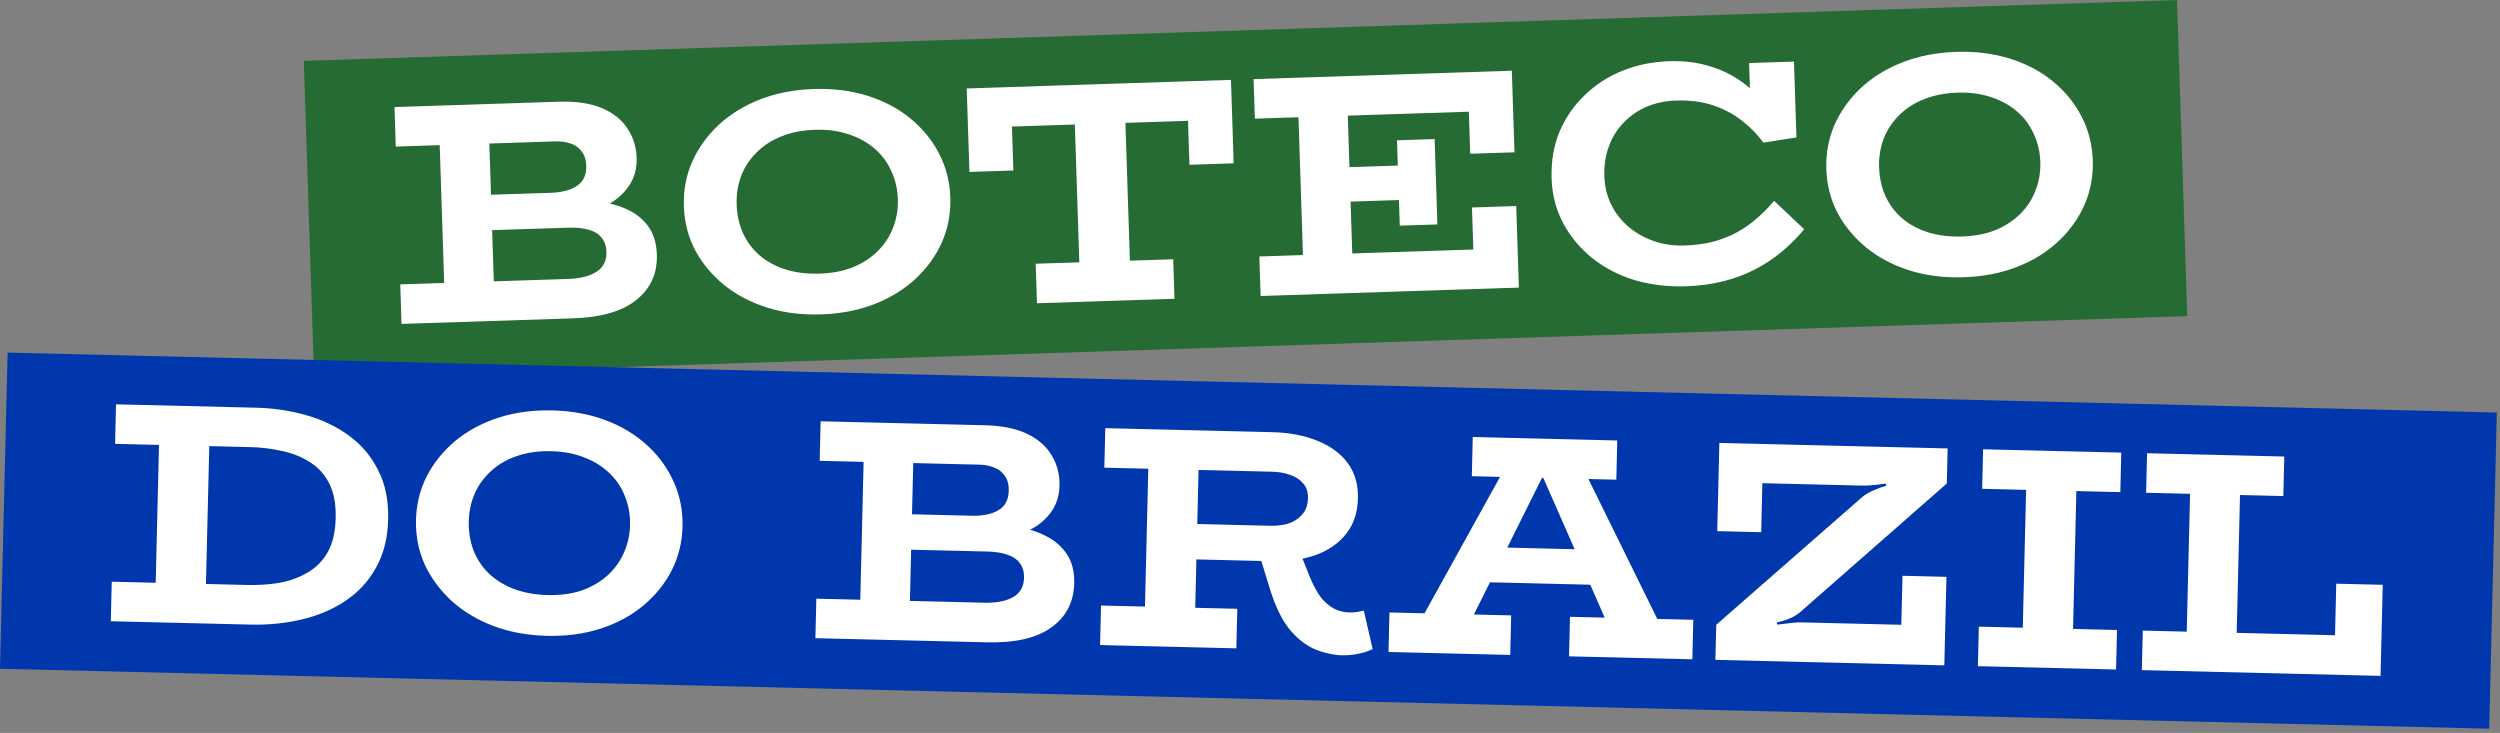
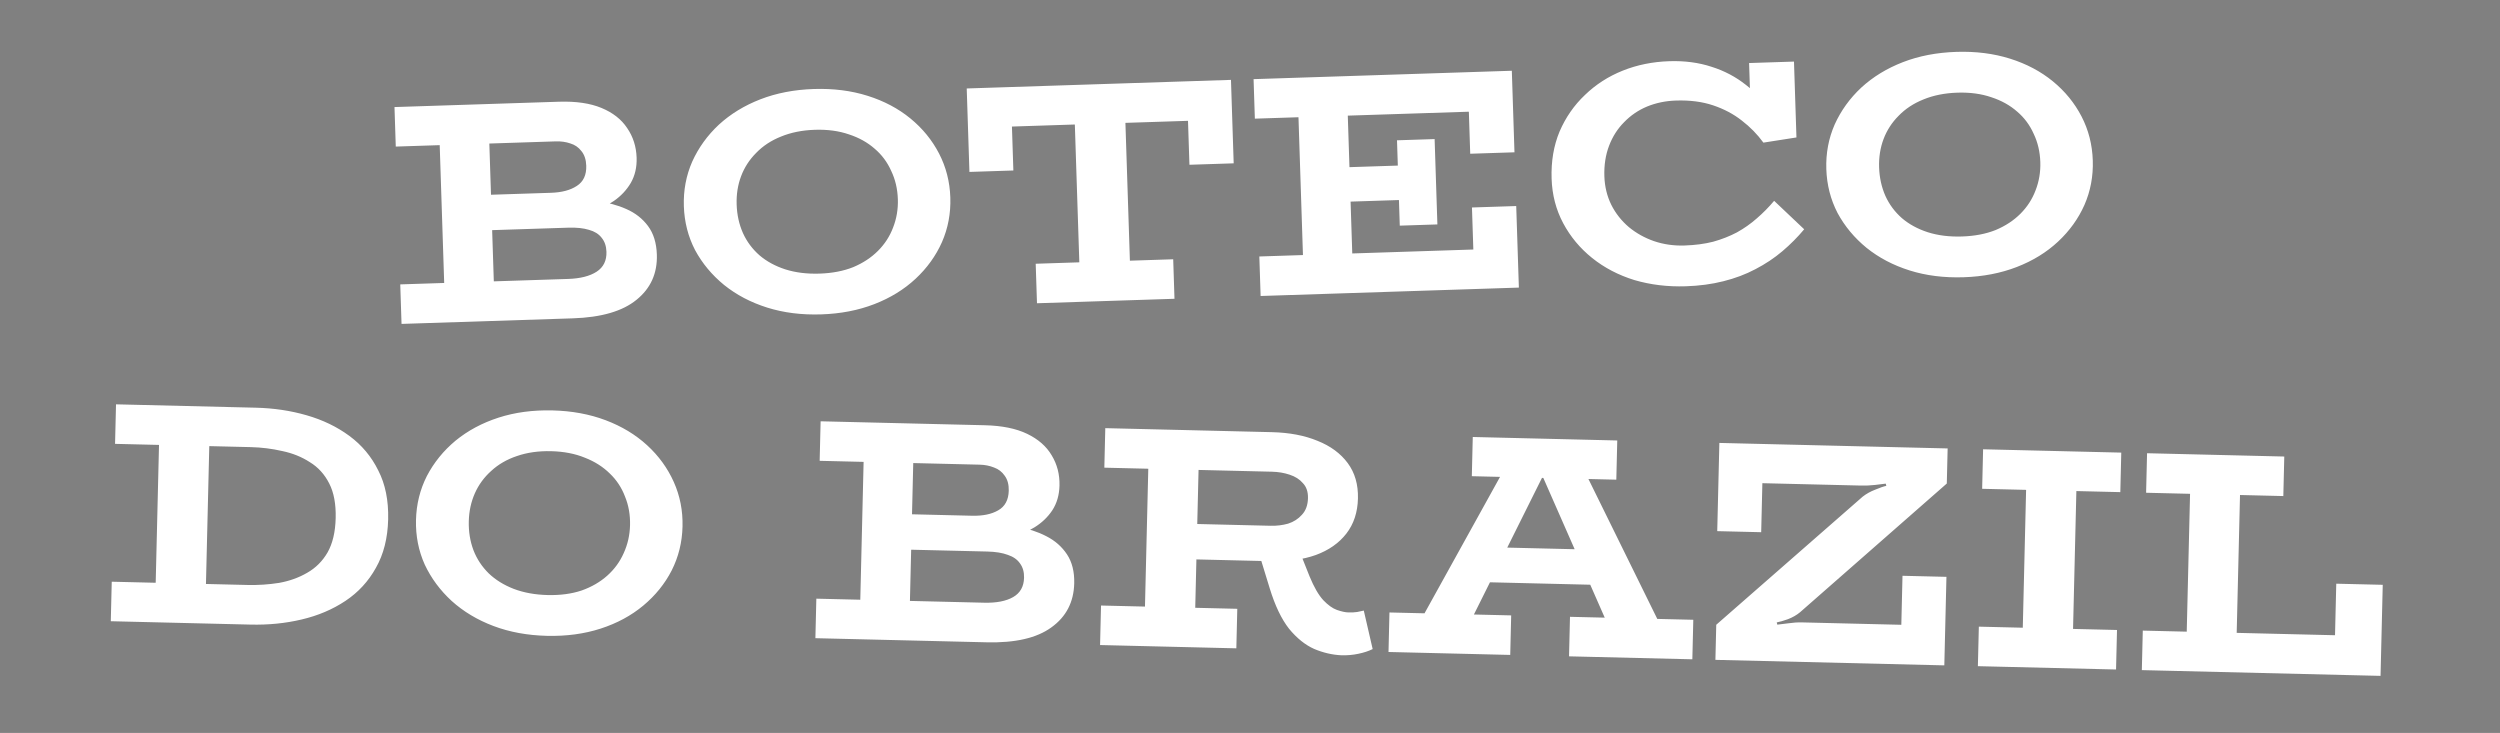
<svg xmlns="http://www.w3.org/2000/svg" width="498" height="146" viewBox="0 0 498 146" fill="none">
  <rect x="0" y="0" width="498" height="146" fill="#808080" stroke="none" />
-   <rect width="373.34" height="63" transform="translate(60.517 12.127) rotate(-1.861)" fill="#256B33" />
  <path d="M79.986 64.522L79.73 56.651L113.165 55.565C115.6 55.486 117.496 55.004 118.854 54.119C120.212 53.235 120.862 51.911 120.805 50.148C120.768 49.014 120.444 48.079 119.831 47.343C119.261 46.605 118.425 46.086 117.323 45.785C116.219 45.443 114.848 45.299 113.211 45.352L94.762 45.951L94.533 38.899L109.771 38.404C111.912 38.334 113.62 37.88 114.895 37.04C116.213 36.199 116.841 34.854 116.781 33.007C116.742 31.79 116.416 30.813 115.803 30.077C115.233 29.339 114.503 28.837 113.611 28.572C112.719 28.265 111.748 28.128 110.699 28.162L78.837 29.198L78.582 21.327L111.324 20.263C114.725 20.152 117.553 20.565 119.811 21.5C122.069 22.435 123.772 23.766 124.92 25.494C126.111 27.22 126.743 29.196 126.815 31.421C126.876 33.31 126.489 34.982 125.654 36.438C124.818 37.852 123.701 39.044 122.304 40.014C120.906 40.984 119.334 41.728 117.586 42.247C115.836 42.724 114.122 42.99 112.443 43.045L112.337 39.77C114.519 39.699 116.687 39.797 118.838 40.063C121.032 40.328 123.003 40.852 124.752 41.636C126.542 42.418 127.986 43.548 129.085 45.025C130.184 46.502 130.77 48.395 130.845 50.704C130.967 54.44 129.615 57.446 126.789 59.723C124.006 61.999 119.78 63.229 114.113 63.413L79.986 64.522ZM88.597 59.893L87.481 25.576L97.367 25.255L98.482 59.572L88.597 59.893ZM163.588 62.625C159.684 62.752 156.097 62.301 152.828 61.272C149.559 60.244 146.695 58.74 144.235 56.761C141.817 54.781 139.893 52.469 138.463 49.826C137.073 47.14 136.327 44.222 136.224 41.074C136.122 37.926 136.677 34.966 137.89 32.195C139.144 29.423 140.914 26.97 143.197 24.837C145.523 22.702 148.284 21.016 151.479 19.777C154.675 18.539 158.225 17.856 162.129 17.729C165.991 17.604 169.556 18.055 172.825 19.084C176.094 20.112 178.938 21.616 181.355 23.597C183.773 25.577 185.677 27.911 187.067 30.597C188.457 33.283 189.203 36.201 189.305 39.349C189.407 42.497 188.852 45.457 187.64 48.228C186.426 50.957 184.677 53.388 182.393 55.521C180.109 57.654 177.369 59.34 174.174 60.579C170.978 61.817 167.45 62.499 163.588 62.625ZM163.261 54.504C165.779 54.422 168.014 53.992 169.963 53.215C171.912 52.395 173.557 51.312 174.9 49.965C176.243 48.619 177.244 47.074 177.901 45.33C178.6 43.542 178.917 41.662 178.853 39.689C178.786 37.632 178.347 35.755 177.535 34.059C176.764 32.319 175.666 30.841 174.239 29.627C172.812 28.371 171.1 27.418 169.104 26.768C167.106 26.077 164.848 25.772 162.33 25.854C159.811 25.936 157.556 26.387 155.566 27.209C153.616 27.986 151.971 29.069 150.629 30.458C149.286 31.804 148.286 33.349 147.628 35.093C146.97 36.838 146.674 38.717 146.74 40.732C146.806 42.789 147.225 44.688 147.996 46.428C148.766 48.125 149.864 49.602 151.292 50.859C152.718 52.073 154.429 53.005 156.425 53.654C158.464 54.303 160.742 54.586 163.261 54.504ZM193.11 34.246L192.57 17.622L245.21 15.912L245.75 32.535L236.935 32.821L236.65 24.069L201.578 25.209L201.862 33.961L193.11 34.246ZM206.567 60.408L206.311 52.538L233.702 51.647L233.957 59.518L206.567 60.408ZM215.093 55.089L213.994 21.276L224.068 20.948L225.167 54.761L215.093 55.089ZM251.115 58.961L250.859 51.09L293.488 49.704L293.215 41.33L302.031 41.043L302.559 57.289L251.115 58.961ZM259.663 54.334L258.564 20.52L268.387 20.201L269.486 54.014L259.663 54.334ZM262.802 40.364L262.579 33.501L282.665 32.848L282.888 39.711L262.802 40.364ZM278.835 44.949L278.283 27.948L285.776 27.704L286.328 44.705L278.835 44.949ZM292.867 30.625L292.595 22.251L249.967 23.636L249.711 15.765L301.155 14.094L301.683 30.339L292.867 30.625ZM335.809 57.028C332.199 57.145 328.782 56.731 325.557 55.785C322.374 54.796 319.573 53.332 317.157 51.393C314.741 49.455 312.817 47.143 311.385 44.458C309.953 41.773 309.184 38.815 309.079 35.582C308.968 32.14 309.496 29.013 310.666 26.202C311.877 23.389 313.563 20.96 315.724 18.915C317.883 16.828 320.394 15.212 323.256 14.069C326.118 12.925 329.208 12.299 332.524 12.191C335.588 12.092 338.395 12.463 340.944 13.305C343.491 14.104 345.778 15.312 347.806 16.927C349.832 18.5 351.617 20.417 353.161 22.678L348.715 21.625L348.42 12.557L357.362 12.267L357.853 27.379L351.268 28.412C350.08 26.77 348.645 25.304 346.965 24.014C345.326 22.722 343.423 21.712 341.256 20.985C339.089 20.256 336.621 19.938 333.85 20.028C331.793 20.095 329.873 20.493 328.09 21.223C326.349 21.952 324.828 22.989 323.527 24.334C322.224 25.637 321.225 27.203 320.528 29.033C319.831 30.863 319.518 32.89 319.591 35.115C319.658 37.172 320.118 39.069 320.973 40.806C321.827 42.501 322.988 43.976 324.458 45.231C325.926 46.444 327.595 47.377 329.466 48.031C331.378 48.683 333.404 48.974 335.545 48.905C337.644 48.837 339.548 48.586 341.257 48.152C342.964 47.676 344.541 47.058 345.987 46.296C347.432 45.493 348.746 44.568 349.931 43.521C351.157 42.472 352.317 41.3 353.409 40.004L359.393 45.672C358.098 47.226 356.654 48.681 355.059 50.035C353.464 51.39 351.675 52.583 349.692 53.614C347.75 54.643 345.612 55.448 343.278 56.028C340.985 56.607 338.496 56.94 335.809 57.028ZM391.166 55.228C387.262 55.355 383.675 54.905 380.406 53.876C377.137 52.848 374.273 51.344 371.813 49.365C369.395 47.384 367.471 45.073 366.041 42.43C364.651 39.743 363.905 36.826 363.802 33.678C363.7 30.53 364.255 27.57 365.468 24.799C366.722 22.027 368.492 19.574 370.776 17.441C373.101 15.306 375.862 13.62 379.058 12.381C382.253 11.143 385.803 10.46 389.707 10.333C393.569 10.208 397.134 10.659 400.403 11.687C403.672 12.716 406.516 14.22 408.933 16.201C411.351 18.181 413.255 20.515 414.645 23.201C416.035 25.887 416.781 28.805 416.883 31.953C416.986 35.101 416.43 38.061 415.218 40.832C414.004 43.56 412.255 45.992 409.971 48.125C407.687 50.258 404.947 51.944 401.752 53.182C398.556 54.421 395.028 55.103 391.166 55.228ZM390.839 47.108C393.357 47.026 395.592 46.596 397.541 45.818C399.49 44.999 401.136 43.916 402.479 42.569C403.821 41.223 404.822 39.678 405.479 37.933C406.178 36.146 406.495 34.266 406.431 32.292C406.364 30.236 405.925 28.359 405.113 26.662C404.342 24.922 403.244 23.445 401.818 22.231C400.39 20.975 398.678 20.022 396.682 19.372C394.684 18.681 392.426 18.376 389.908 18.458C387.389 18.54 385.134 18.991 383.144 19.812C381.194 20.59 379.549 21.673 378.207 23.061C376.864 24.408 375.864 25.953 375.206 27.697C374.548 29.442 374.252 31.321 374.318 33.336C374.385 35.393 374.803 37.291 375.574 39.031C376.344 40.729 377.442 42.206 378.87 43.463C380.296 44.677 382.007 45.609 384.004 46.258C386.042 46.907 388.32 47.19 390.839 47.108Z" fill="white" />
-   <rect width="495.994" height="63" transform="translate(1.516 70.238) rotate(1.379)" fill="#0037AC" />
  <path d="M22.07 123.748L22.259 115.876L49.279 116.526C51.42 116.578 53.524 116.439 55.59 116.111C57.658 115.741 59.522 115.071 61.184 114.103C62.888 113.136 64.244 111.782 65.252 110.042C66.261 108.26 66.799 105.983 66.866 103.212C66.934 100.398 66.506 98.099 65.583 96.312C64.66 94.483 63.371 93.066 61.715 92.059C60.102 91.012 58.271 90.275 56.222 89.848C54.175 89.378 52.081 89.118 49.94 89.066L22.92 88.416L23.11 80.543L50.948 81.213C54.517 81.299 57.887 81.8 61.058 82.717C64.27 83.635 67.115 85.005 69.592 86.829C72.069 88.654 73.988 90.948 75.35 93.711C76.755 96.434 77.412 99.684 77.321 103.463C77.231 107.2 76.418 110.416 74.883 113.109C73.39 115.804 71.362 118.003 68.801 119.706C66.239 121.409 63.331 122.641 60.078 123.403C56.867 124.166 53.477 124.505 49.908 124.419L22.07 123.748ZM30.935 119.362L31.755 85.288L41.769 85.529L40.949 119.603L30.935 119.362ZM108.967 126.66C105.062 126.566 101.507 125.913 98.301 124.701C95.095 123.49 92.32 121.827 89.977 119.712C87.675 117.598 85.884 115.181 84.606 112.461C83.37 109.701 82.79 106.746 82.865 103.597C82.941 100.448 83.663 97.524 85.03 94.826C86.439 92.129 88.344 89.781 90.745 87.78C93.188 85.78 96.04 84.252 99.3 83.196C102.56 82.141 106.143 81.66 110.048 81.754C113.911 81.847 117.445 82.499 120.651 83.71C123.857 84.922 126.61 86.585 128.912 88.699C131.214 90.813 132.983 93.25 134.219 96.01C135.455 98.771 136.035 101.726 135.959 104.875C135.883 108.024 135.162 110.948 133.794 113.645C132.428 116.301 130.544 118.63 128.143 120.63C125.743 122.631 122.912 124.16 119.652 125.215C116.391 126.271 112.83 126.753 108.967 126.66ZM109.099 118.534C111.619 118.594 113.874 118.291 115.864 117.625C117.856 116.917 119.56 115.929 120.977 114.66C122.394 113.392 123.48 111.906 124.235 110.201C125.034 108.456 125.456 106.597 125.504 104.623C125.554 102.566 125.221 100.667 124.507 98.928C123.835 97.147 122.822 95.61 121.467 94.317C120.113 92.982 118.457 91.934 116.501 91.173C114.546 90.369 112.309 89.938 109.789 89.877C107.27 89.816 104.994 90.139 102.96 90.847C100.969 91.513 99.265 92.501 97.847 93.811C96.43 95.08 95.344 96.566 94.589 98.27C93.834 99.975 93.432 101.835 93.383 103.85C93.334 105.907 93.645 107.826 94.316 109.607C94.988 111.346 96.002 112.883 97.356 114.218C98.711 115.511 100.367 116.538 102.323 117.299C104.321 118.061 106.58 118.473 109.099 118.534ZM162.426 127.127L162.615 119.255L196.058 120.06C198.494 120.118 200.414 119.745 201.82 118.938C203.226 118.132 203.95 116.847 203.992 115.083C204.02 113.95 203.749 112.998 203.179 112.228C202.651 111.459 201.846 110.893 200.762 110.531C199.68 110.127 198.319 109.905 196.682 109.866L178.228 109.422L178.398 102.368L193.64 102.735C195.781 102.786 197.512 102.429 198.833 101.662C200.196 100.897 200.899 99.59 200.944 97.743C200.973 96.525 200.703 95.531 200.133 94.761C199.606 93.993 198.905 93.451 198.03 93.135C197.156 92.778 196.195 92.587 195.145 92.562L163.276 91.795L163.466 83.922L196.216 84.71C199.617 84.792 202.418 85.364 204.619 86.425C206.82 87.486 208.446 88.912 209.495 90.702C210.586 92.492 211.105 94.501 211.051 96.726C211.006 98.615 210.525 100.263 209.609 101.67C208.694 103.034 207.511 104.161 206.062 105.05C204.612 105.94 203 106.594 201.225 107.013C199.451 107.391 197.725 107.559 196.045 107.519L196.124 104.244C198.307 104.296 200.466 104.516 202.599 104.904C204.774 105.292 206.713 105.927 208.414 106.808C210.157 107.691 211.535 108.9 212.549 110.437C213.562 111.974 214.041 113.897 213.985 116.206C213.895 119.943 212.376 122.868 209.426 124.982C206.518 127.097 202.23 128.086 196.562 127.949L162.426 127.127ZM171.285 122.992L172.111 88.667L181.999 88.905L181.173 123.23L171.285 122.992ZM234.86 111.352L235.03 104.298L253.105 104.733C254.323 104.763 255.482 104.622 256.582 104.313C257.682 103.961 258.6 103.374 259.334 102.552C260.11 101.73 260.514 100.626 260.548 99.241C260.578 97.981 260.245 96.986 259.548 96.255C258.895 95.483 258.005 94.915 256.88 94.552C255.796 94.19 254.624 93.994 253.365 93.963L219.984 93.16L220.174 85.287L253.365 86.086C256.85 86.17 259.882 86.747 262.461 87.818C265.041 88.846 267.043 90.323 268.467 92.247C269.891 94.172 270.57 96.52 270.503 99.291C270.437 102.063 269.666 104.397 268.192 106.294C266.718 108.191 264.688 109.612 262.103 110.559C259.56 111.464 256.568 111.875 253.125 111.792L234.86 111.352ZM219.134 128.493L219.323 120.62L246.468 121.273L246.279 129.146L219.134 128.493ZM227.993 124.358L228.819 90.032L238.833 90.274L238.007 124.599L227.993 124.358ZM267.231 130.533C265.384 130.446 263.567 130.024 261.778 129.267C259.991 128.468 258.322 127.125 256.771 125.239C255.263 123.313 253.983 120.635 252.931 117.207L251.003 110.921L258.964 110.042L260.866 114.814C261.739 116.936 262.647 118.512 263.588 119.543C264.53 120.532 265.439 121.184 266.314 121.499C267.23 121.815 267.983 121.98 268.57 121.994C269.284 122.012 269.873 121.984 270.337 121.911C270.802 121.796 271.245 121.702 271.667 121.628L273.436 129.296C272.628 129.696 271.675 130.01 270.578 130.235C269.522 130.462 268.406 130.561 267.231 130.533ZM280.081 128.825L300.769 91.45L314.625 91.783L333.49 130.111L322.657 129.85L305.749 91.38L309.024 91.459L290.284 129.071L280.081 128.825ZM276.59 129.876L276.779 122.003L301.027 122.587L300.838 130.46L276.59 129.876ZM294.319 115.934L295.998 108.98L318.105 109.512L319.385 116.538L294.319 115.934ZM312.552 130.742L312.742 122.869L337.305 123.46L337.115 131.333L312.552 130.742ZM293.187 94.859L293.375 87.049L322.158 87.742L321.97 95.552L293.187 94.859ZM341.709 131.443L341.877 124.452L371.039 98.939C371.767 98.368 372.597 97.905 373.53 97.549C374.464 97.152 375.205 96.897 375.754 96.784L375.639 96.34C375.133 96.412 374.417 96.499 373.49 96.603C372.563 96.707 371.638 96.748 370.714 96.725L351.064 96.252L350.829 106.015L342.074 105.804L342.497 88.232L387.97 89.327L387.802 96.318L358.574 121.956C357.888 122.527 357.079 122.991 356.146 123.347C355.256 123.661 354.516 123.874 353.925 123.986L354.04 124.43C354.546 124.358 355.263 124.271 356.189 124.167C357.159 124.022 358.085 123.96 358.967 123.982L378.743 124.458L378.978 114.696L387.732 114.906L387.308 132.541L341.709 131.443ZM402.861 128.252L403.678 94.305L413.692 94.546L412.875 128.493L402.861 128.252ZM393.994 132.702L394.184 124.829L421.707 125.492L421.517 133.365L393.994 132.702ZM394.845 97.369L395.034 89.497L422.557 90.159L422.368 98.032L394.845 97.369ZM426.654 133.488L426.843 125.616L465.136 126.538L465.383 116.271L474.642 116.494L474.205 134.633L426.654 133.488ZM435.513 129.353L436.327 95.532L446.278 95.772L445.464 129.593L435.513 129.353ZM427.504 98.156L427.694 90.283L455.028 90.941L454.838 98.814L427.504 98.156Z" fill="white" />
</svg>